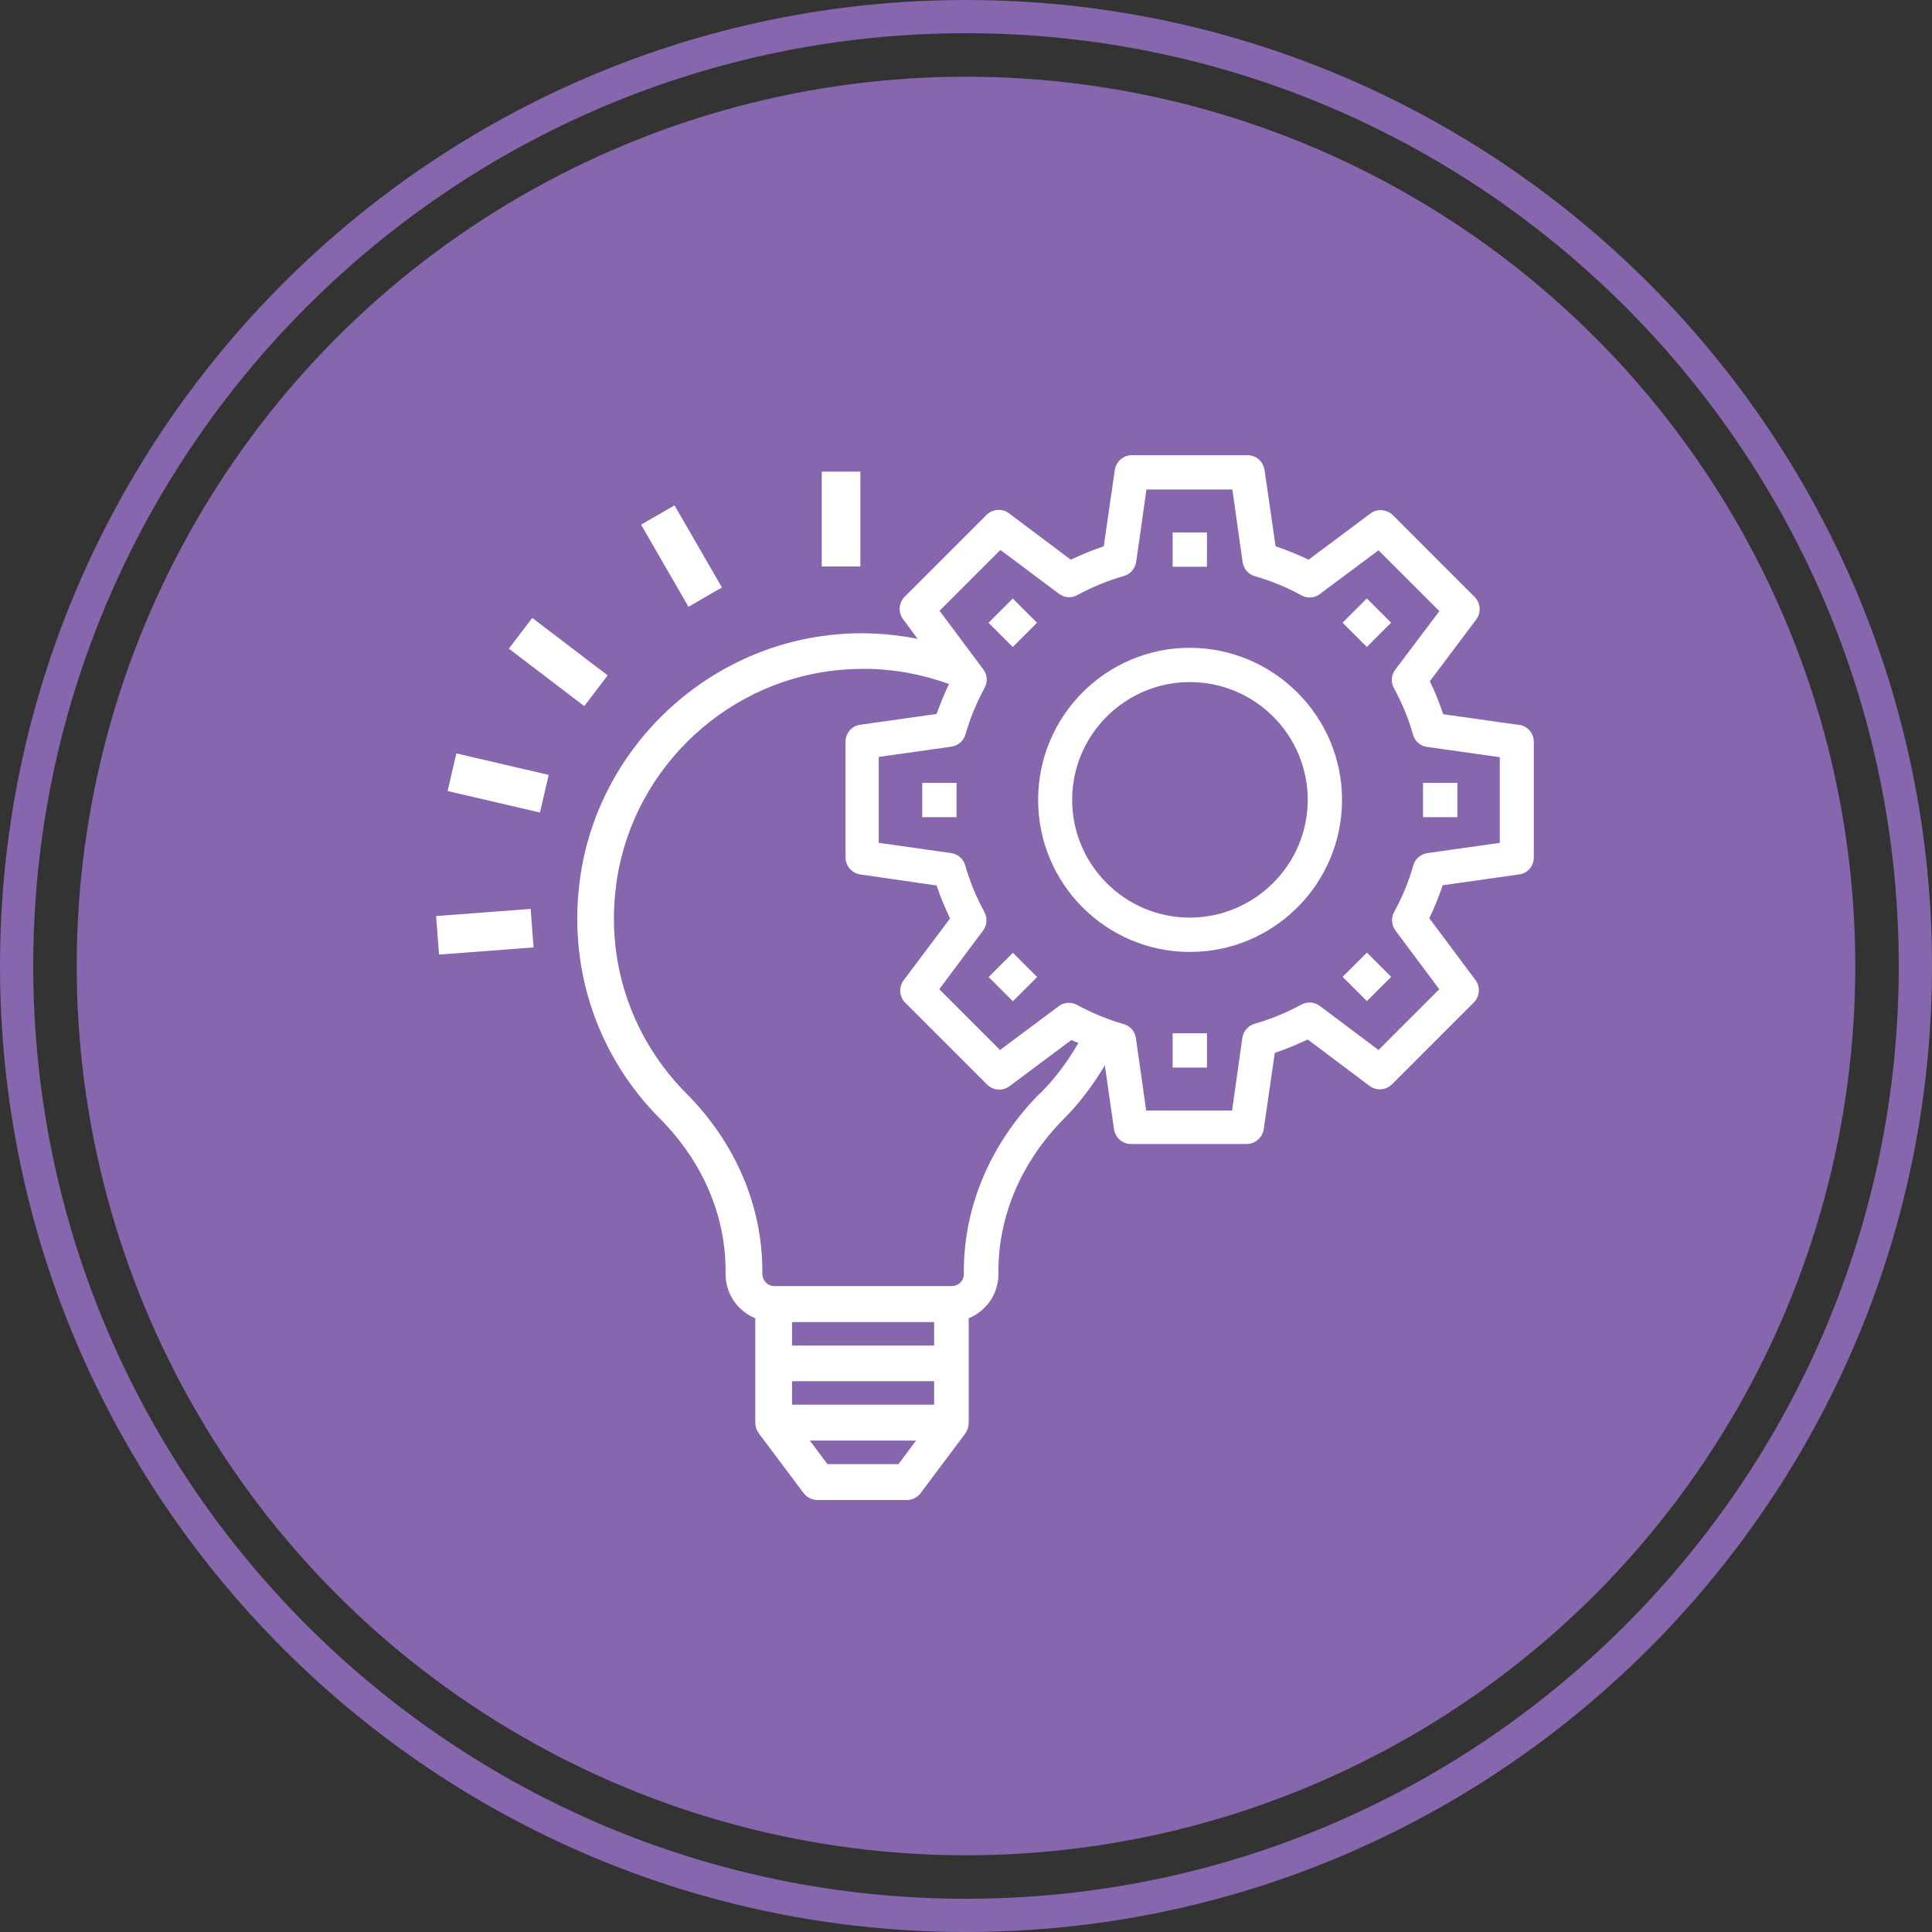
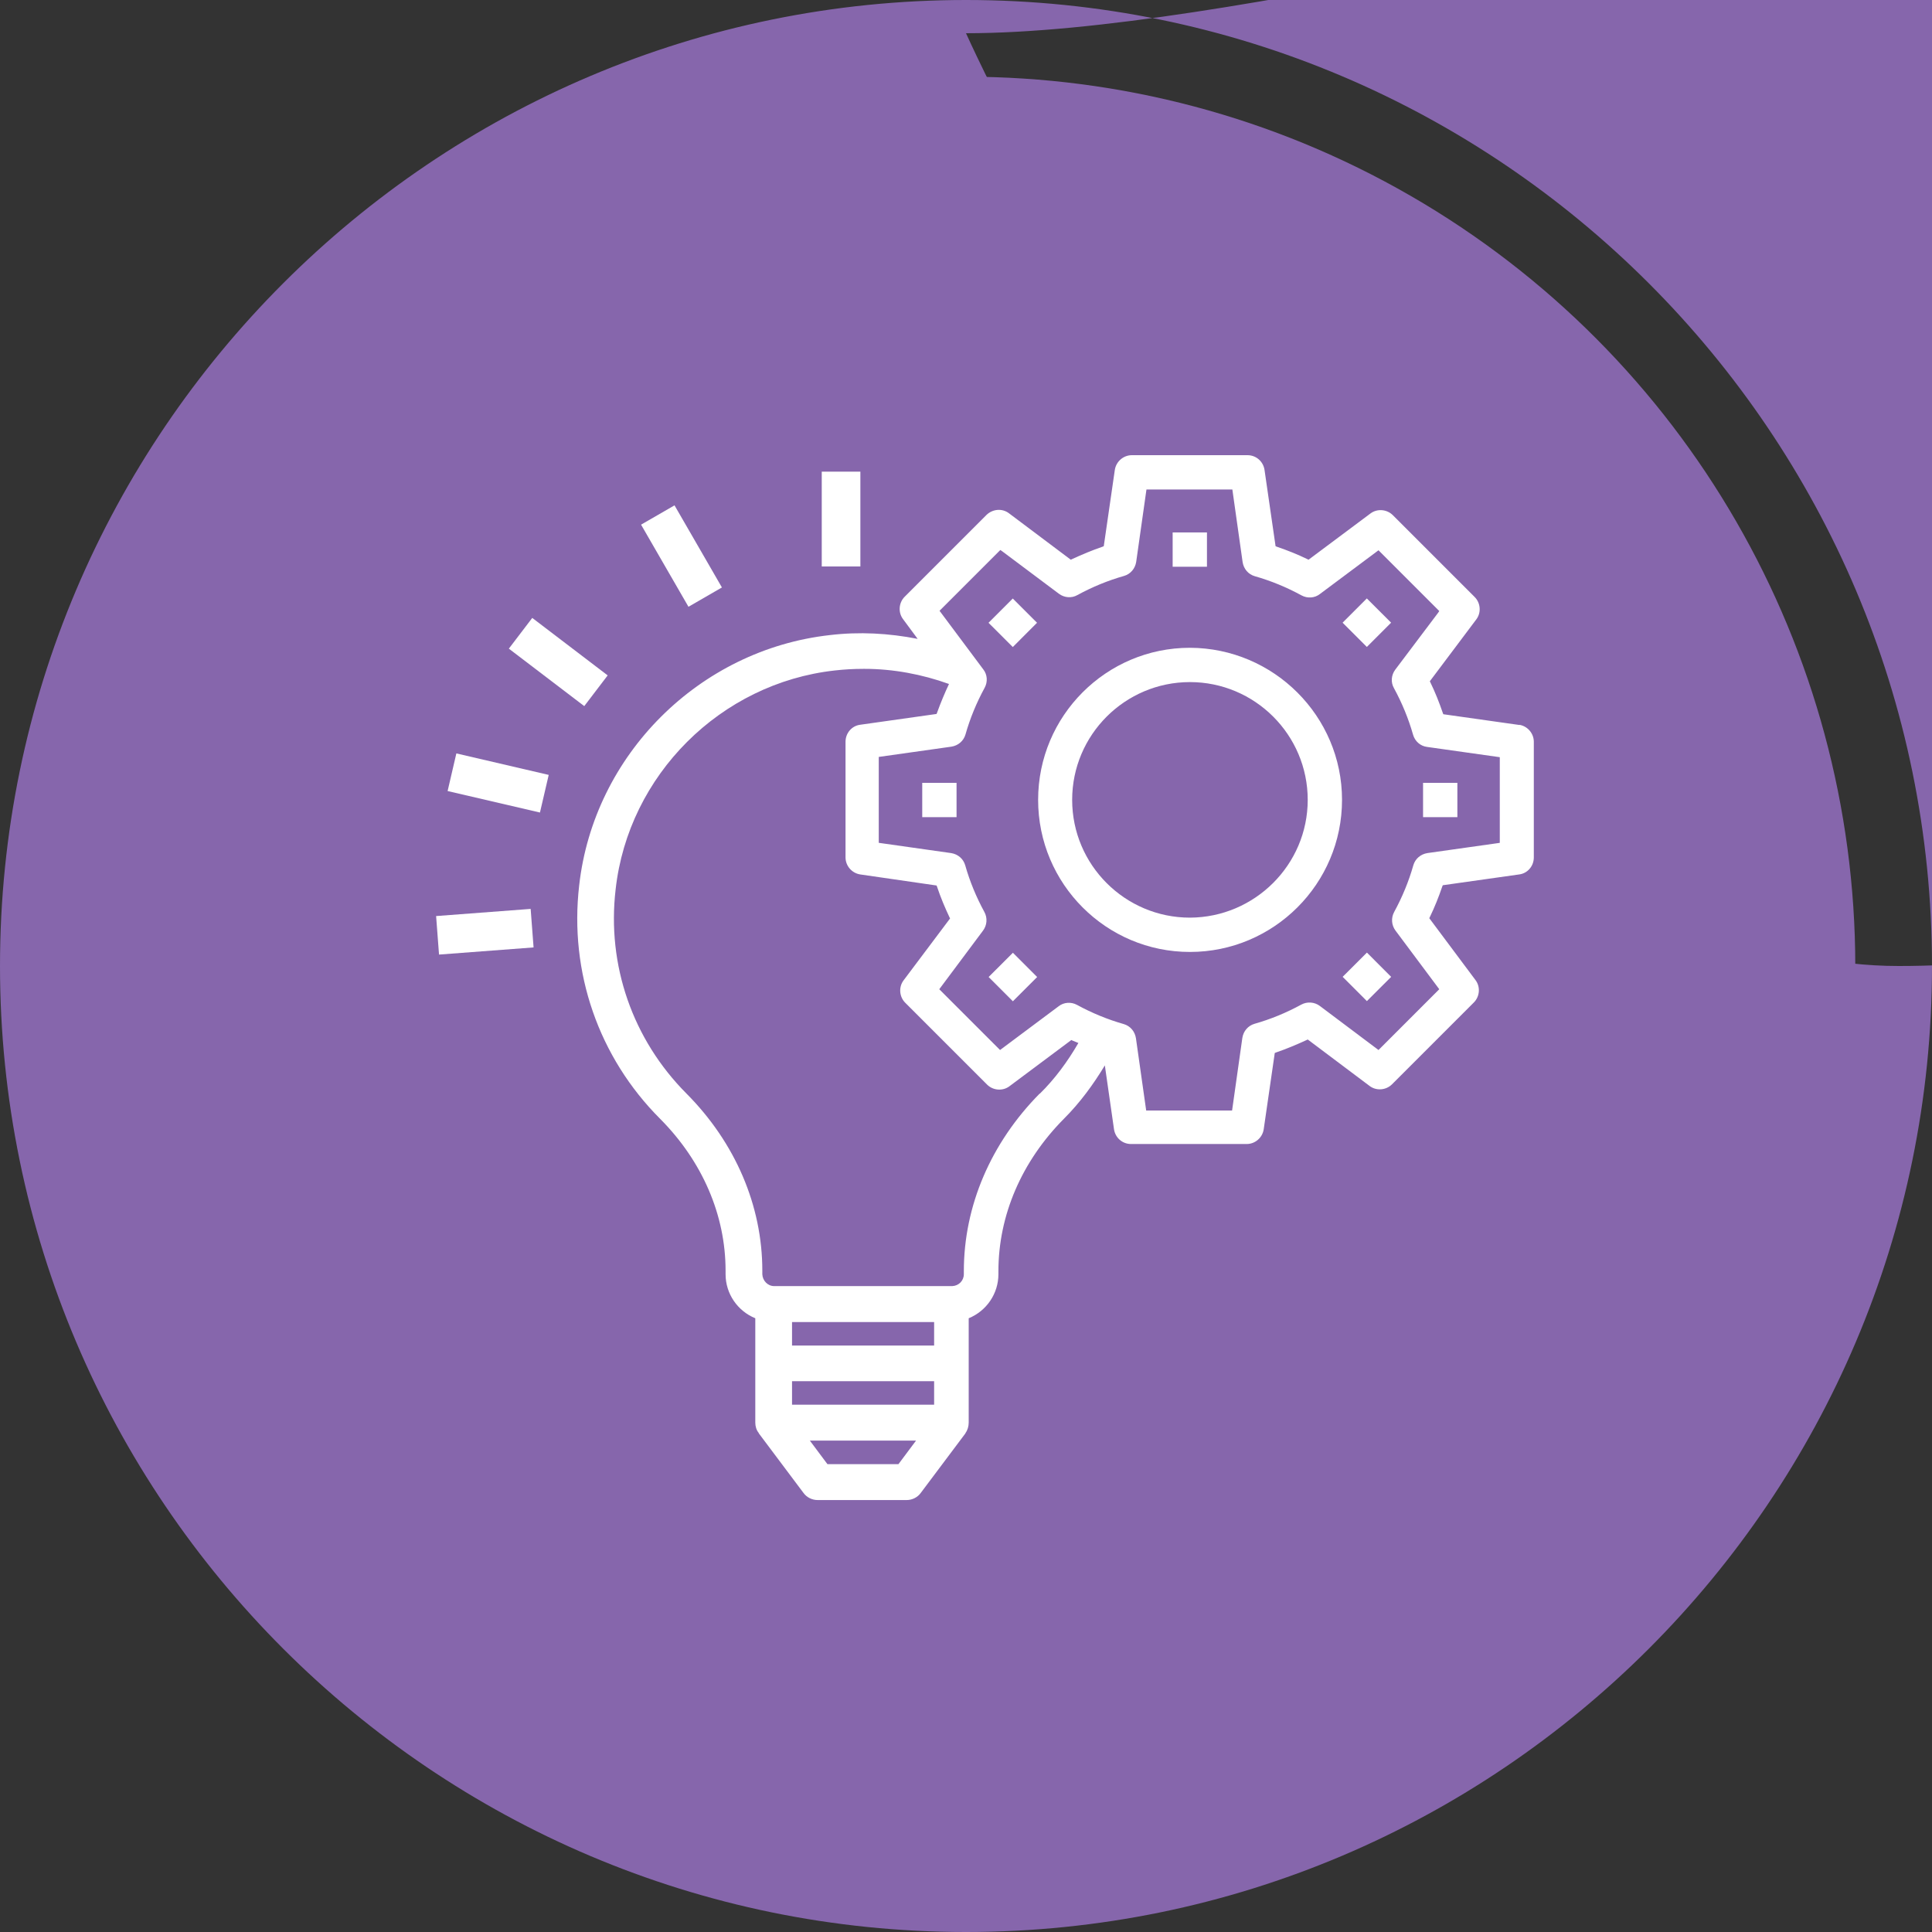
<svg xmlns="http://www.w3.org/2000/svg" id="Layer_2" data-name="Layer 2" viewBox="0 0 71.52 71.52">
  <rect x="0" y="0" width="71.52" height="71.52" fill="#333333" stroke="none" />
  <defs>
    <style>
      .cls-1 {
        fill: #8666ac;
      }

      .cls-2 {
        fill: #fff;
      }
    </style>
  </defs>
  <g id="Layer_1-2" data-name="Layer 1">
    <circle class="cls-1" cx="35.76" cy="35.76" r="32.92" />
-     <path class="cls-1" d="M35.76,71.52C16.04,71.52,0,55.48,0,35.76S16.04,0,35.76,0s35.76,16.04,35.76,35.76-16.04,35.76-35.76,35.76ZM35.76,1.23C16.72,1.23,1.23,16.72,1.23,35.76s15.49,34.53,34.53,34.53,34.53-15.49,34.53-34.53S54.8,1.23,35.76,1.23Z" />
+     <path class="cls-1" d="M35.76,71.52C16.04,71.52,0,55.48,0,35.76S16.04,0,35.76,0s35.76,16.04,35.76,35.76-16.04,35.76-35.76,35.76ZM35.76,1.23s15.49,34.53,34.53,34.53,34.53-15.49,34.53-34.53S54.8,1.23,35.76,1.23Z" />
    <g>
      <rect class="cls-2" x="43.41" y="19.71" width="1.27" height="1.27" />
      <rect class="cls-2" x="36.86" y="22.42" width="1.27" height="1.27" transform="translate(-5.32 33.28) rotate(-45.02)" />
      <rect class="cls-2" x="36.86" y="35.53" width="1.27" height="1.27" transform="translate(-14.59 37.09) rotate(-44.98)" />
-       <rect class="cls-2" x="43.41" y="38.25" width="1.27" height="1.27" />
      <rect class="cls-2" x="49.97" y="35.53" width="1.27" height="1.27" transform="translate(-10.76 46.34) rotate(-44.97)" />
      <rect class="cls-2" x="49.97" y="22.42" width="1.27" height="1.27" transform="translate(-1.48 42.55) rotate(-45.02)" />
      <path class="cls-2" d="M44.05,23.98c-3.1,0-5.62,2.52-5.62,5.63s2.52,5.63,5.62,5.63,5.63-2.52,5.63-5.63c0-3.1-2.53-5.62-5.63-5.63ZM44.05,33.97c-2.4,0-4.36-1.95-4.36-4.36s1.96-4.36,4.36-4.36,4.36,1.95,4.36,4.36c0,2.4-1.96,4.35-4.36,4.36Z" />
      <rect class="cls-2" x="34.14" y="28.98" width="1.27" height="1.27" />
      <rect class="cls-2" x="52.68" y="28.98" width="1.27" height="1.27" />
      <path class="cls-2" d="M56.26,26.84l-2.83-.4-.02-.05c-.13-.38-.28-.76-.46-1.13l-.02-.04.03-.04,1.69-2.25c.19-.25.16-.61-.06-.83l-3.03-3.03c-.22-.22-.58-.25-.83-.06l-2.29,1.71-.04-.02c-.37-.18-.75-.33-1.13-.46l-.05-.02-.41-2.83c-.05-.31-.31-.54-.63-.54h-4.28c-.31,0-.58.23-.63.54l-.41,2.83-.05.02c-.38.13-.76.29-1.13.46l-.04.02-.04-.03-2.25-1.69c-.25-.19-.6-.16-.83.06l-3.03,3.03c-.22.22-.25.58-.06.83l.54.73c-1.07-.21-2.16-.27-3.25-.14-4.83.54-8.74,4.43-9.28,9.27-.37,3.21.72,6.36,3,8.64,1.56,1.57,2.42,3.56,2.42,5.62v.13c0,.72.44,1.36,1.1,1.63v3.86c0,.14.04.28.13.39,0,0,0,0,0,.01l1.65,2.2c.12.17.32.27.53.27h3.29c.21,0,.41-.1.53-.27l1.65-2.2s0,0,0-.01c.08-.11.12-.25.12-.39v-3.86c.66-.27,1.1-.91,1.1-1.63v-.11c0-2.07.86-4.07,2.43-5.65.59-.59,1.08-1.26,1.51-1.97l.34,2.37c.05.31.31.54.63.54h4.28c.31,0,.58-.23.63-.54l.41-2.83.05-.02c.38-.13.76-.29,1.13-.46l.04-.02.04.03,2.25,1.69c.25.19.61.16.83-.06l3.03-3.03c.22-.22.25-.58.06-.83l-1.71-2.29.02-.04c.18-.37.33-.75.46-1.13l.02-.05,2.83-.4c.31-.04.54-.31.54-.63v-4.28c0-.31-.23-.58-.54-.63ZM33.26,54.2h-2.63l-.65-.87h3.93l-.65.87ZM34.58,52h-5.26v-.87h5.26v.87ZM34.58,49.81h-5.26v-.87h5.26v.87ZM38.49,40.48c-1.81,1.83-2.81,4.16-2.81,6.58v.11c0,.24-.19.43-.43.44h-6.59c-.24,0-.43-.2-.44-.44v-.13c0-2.41-1-4.74-2.81-6.56-1.99-2-2.95-4.75-2.62-7.56.47-4.22,3.88-7.63,8.11-8.1.35-.04.71-.06,1.07-.06h.03c1.06,0,2.13.2,3.13.56-.16.34-.31.7-.44,1.06l-.02.05-2.83.4c-.31.04-.54.31-.54.63v4.28c0,.31.23.58.54.63l2.83.41.02.05c.13.39.29.77.46,1.13l.02.04-.03.04-1.69,2.25c-.19.25-.16.61.06.83l3.03,3.03c.22.22.58.25.83.06l2.29-1.71.04.02c.07.03.15.06.22.09-.4.69-.87,1.33-1.43,1.88ZM55.53,31.2l-2.69.38c-.25.04-.45.21-.52.45-.17.6-.41,1.18-.71,1.73-.12.22-.1.49.05.69l1.62,2.17-2.25,2.25-2.17-1.63c-.2-.15-.47-.17-.69-.05-.55.3-1.13.54-1.73.71-.24.07-.41.27-.45.52l-.38,2.69h-3.18l-.38-2.68c-.04-.25-.21-.45-.45-.52-.6-.17-1.18-.41-1.73-.71-.22-.12-.49-.1-.68.05l-2.17,1.62-.05-.05-2.2-2.2,1.62-2.17c.15-.2.17-.47.05-.69-.3-.55-.54-1.13-.71-1.73-.07-.24-.27-.41-.52-.45l-2.68-.38v-3.18l2.69-.38c.25-.04.45-.21.52-.45.17-.6.41-1.18.71-1.73.12-.22.1-.49-.05-.68l-1.62-2.17,2.25-2.25.06.04,2.11,1.58c.2.15.47.17.68.05.55-.3,1.13-.54,1.73-.71.24-.07.41-.27.45-.52l.38-2.68h3.18l.38,2.69c.04.25.21.45.45.52.6.17,1.18.41,1.73.71.22.12.49.1.68-.05l2.17-1.62.05.05,2.2,2.2-.04.06-1.59,2.11c-.15.2-.17.47-.05.68.3.55.54,1.13.71,1.73.07.24.27.42.52.45l2.69.38v3.18Z" />
      <rect class="cls-2" x="24.51" y="18.83" width="1.43" height="3.51" transform="translate(-6.91 15.37) rotate(-30)" />
      <rect class="cls-2" x="19.95" y="22.75" width="1.43" height="3.51" transform="translate(-11.35 26.09) rotate(-52.69)" />
      <rect class="cls-2" x="17.73" y="27.23" width="1.43" height="3.51" transform="translate(-13.97 40.38) rotate(-76.9)" />
      <rect class="cls-2" x="16.19" y="33.78" width="3.51" height="1.43" transform="translate(-2.55 1.45) rotate(-4.33)" />
      <rect class="cls-2" x="30.42" y="17.46" width="1.43" height="3.51" />
    </g>
  </g>
</svg>